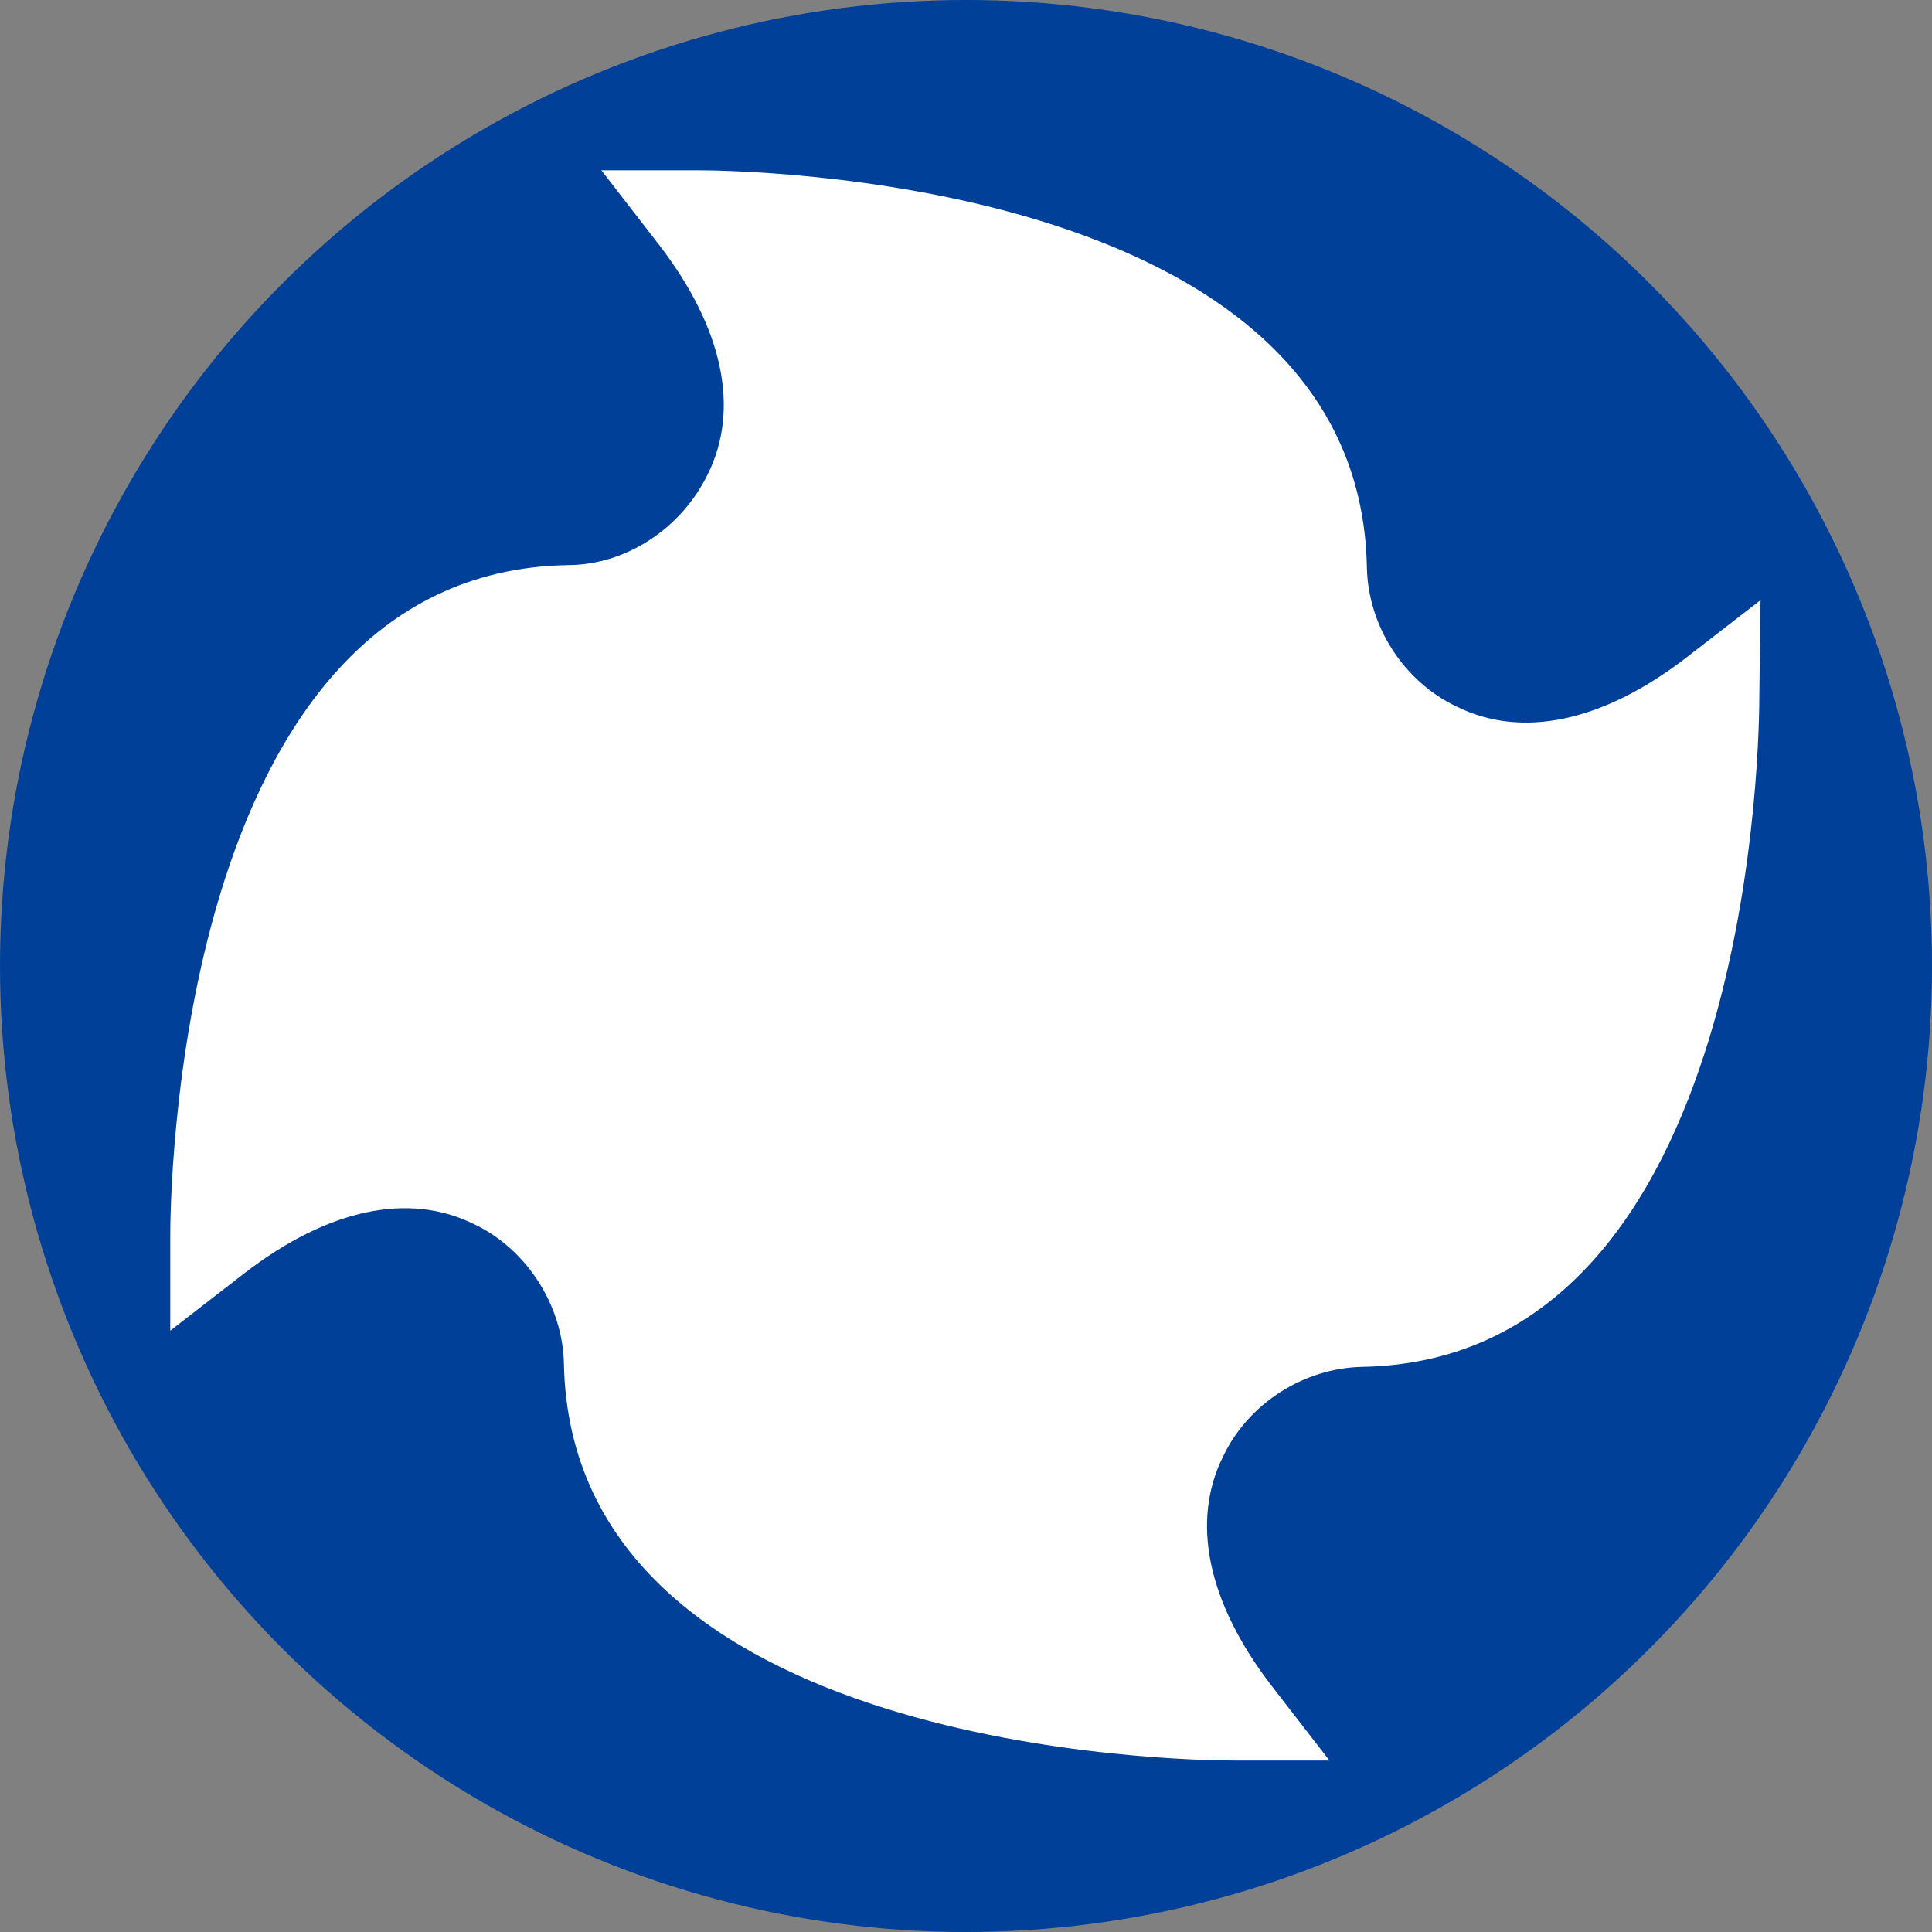
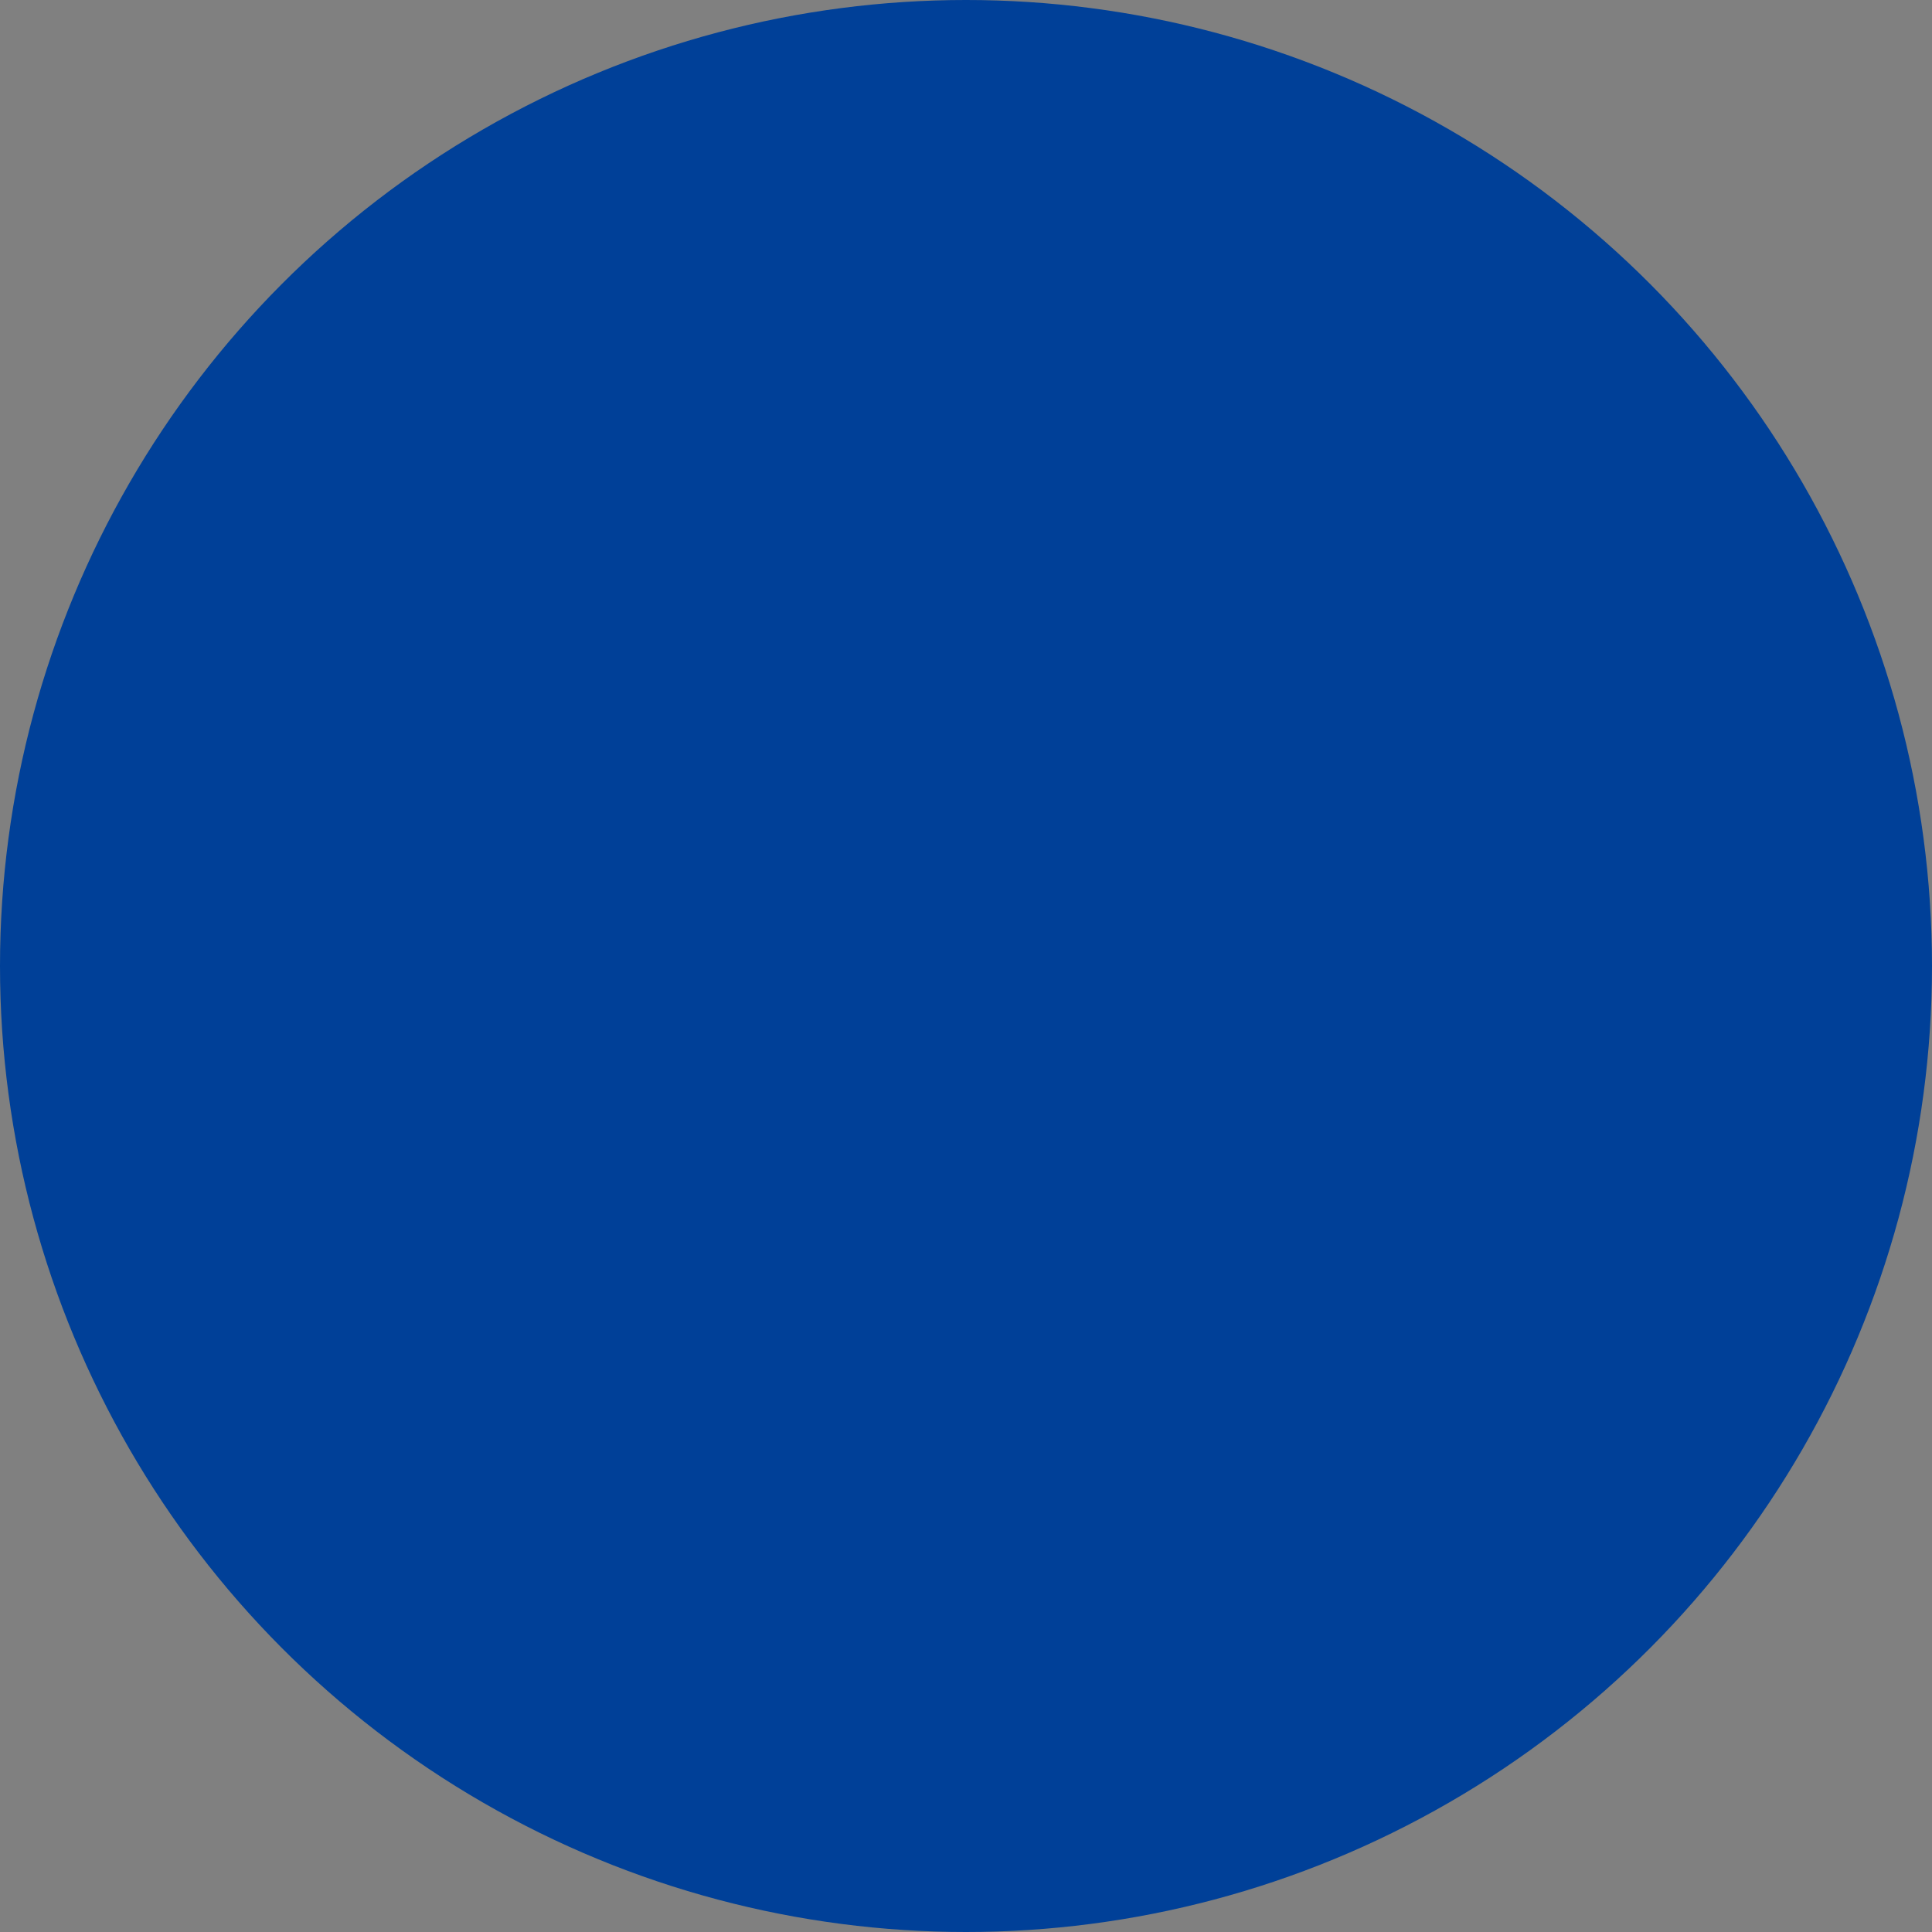
<svg xmlns="http://www.w3.org/2000/svg" version="1.1" id="レイヤー_1" x="0px" y="0px" viewBox="0 0 16 16" style="enable-background:new 0 0 16 16;" xml:space="preserve">
  <rect x="0" y="0" width="16" height="16" fill="#808080" stroke="none" />
  <style type="text/css">
	.st0{fill:#004098;stroke:#004098;stroke-width:1.5;stroke-miterlimit:10;}
	.st1{fill:#FFFFFF;}
	.st2{fill:#004098;}
	.st3{fill:#FFFFFF;stroke:#FFFFFF;stroke-width:1.455;stroke-miterlimit:10;}
</style>
  <g>
    <circle class="st2" cx="8" cy="8" r="8" />
-     <path class="st1" d="M14.58,4.97l-0.62,0.48c-0.69,0.53-1.36,0.67-1.9,0.4c-0.44-0.21-0.73-0.67-0.74-1.15   c-0.06-3.28-5.33-3.29-5.56-3.29l-0.78,0l0.48,0.62c0.53,0.69,0.67,1.36,0.4,1.9C5.64,4.38,5.18,4.68,4.7,4.68   c-3.28,0.06-3.29,5.34-3.29,5.56l0,0.78l0.62-0.48c0.69-0.53,1.36-0.67,1.9-0.4c0.44,0.21,0.73,0.68,0.74,1.15   c0.06,3.23,5.17,3.29,5.55,3.29c0.01,0,0.01,0,0.01,0l0.78,0l-0.48-0.62c-0.53-0.69-0.67-1.36-0.4-1.9   c0.21-0.44,0.67-0.73,1.15-0.74c3.28-0.06,3.29-5.34,3.29-5.56L14.58,4.97z" />
  </g>
</svg>